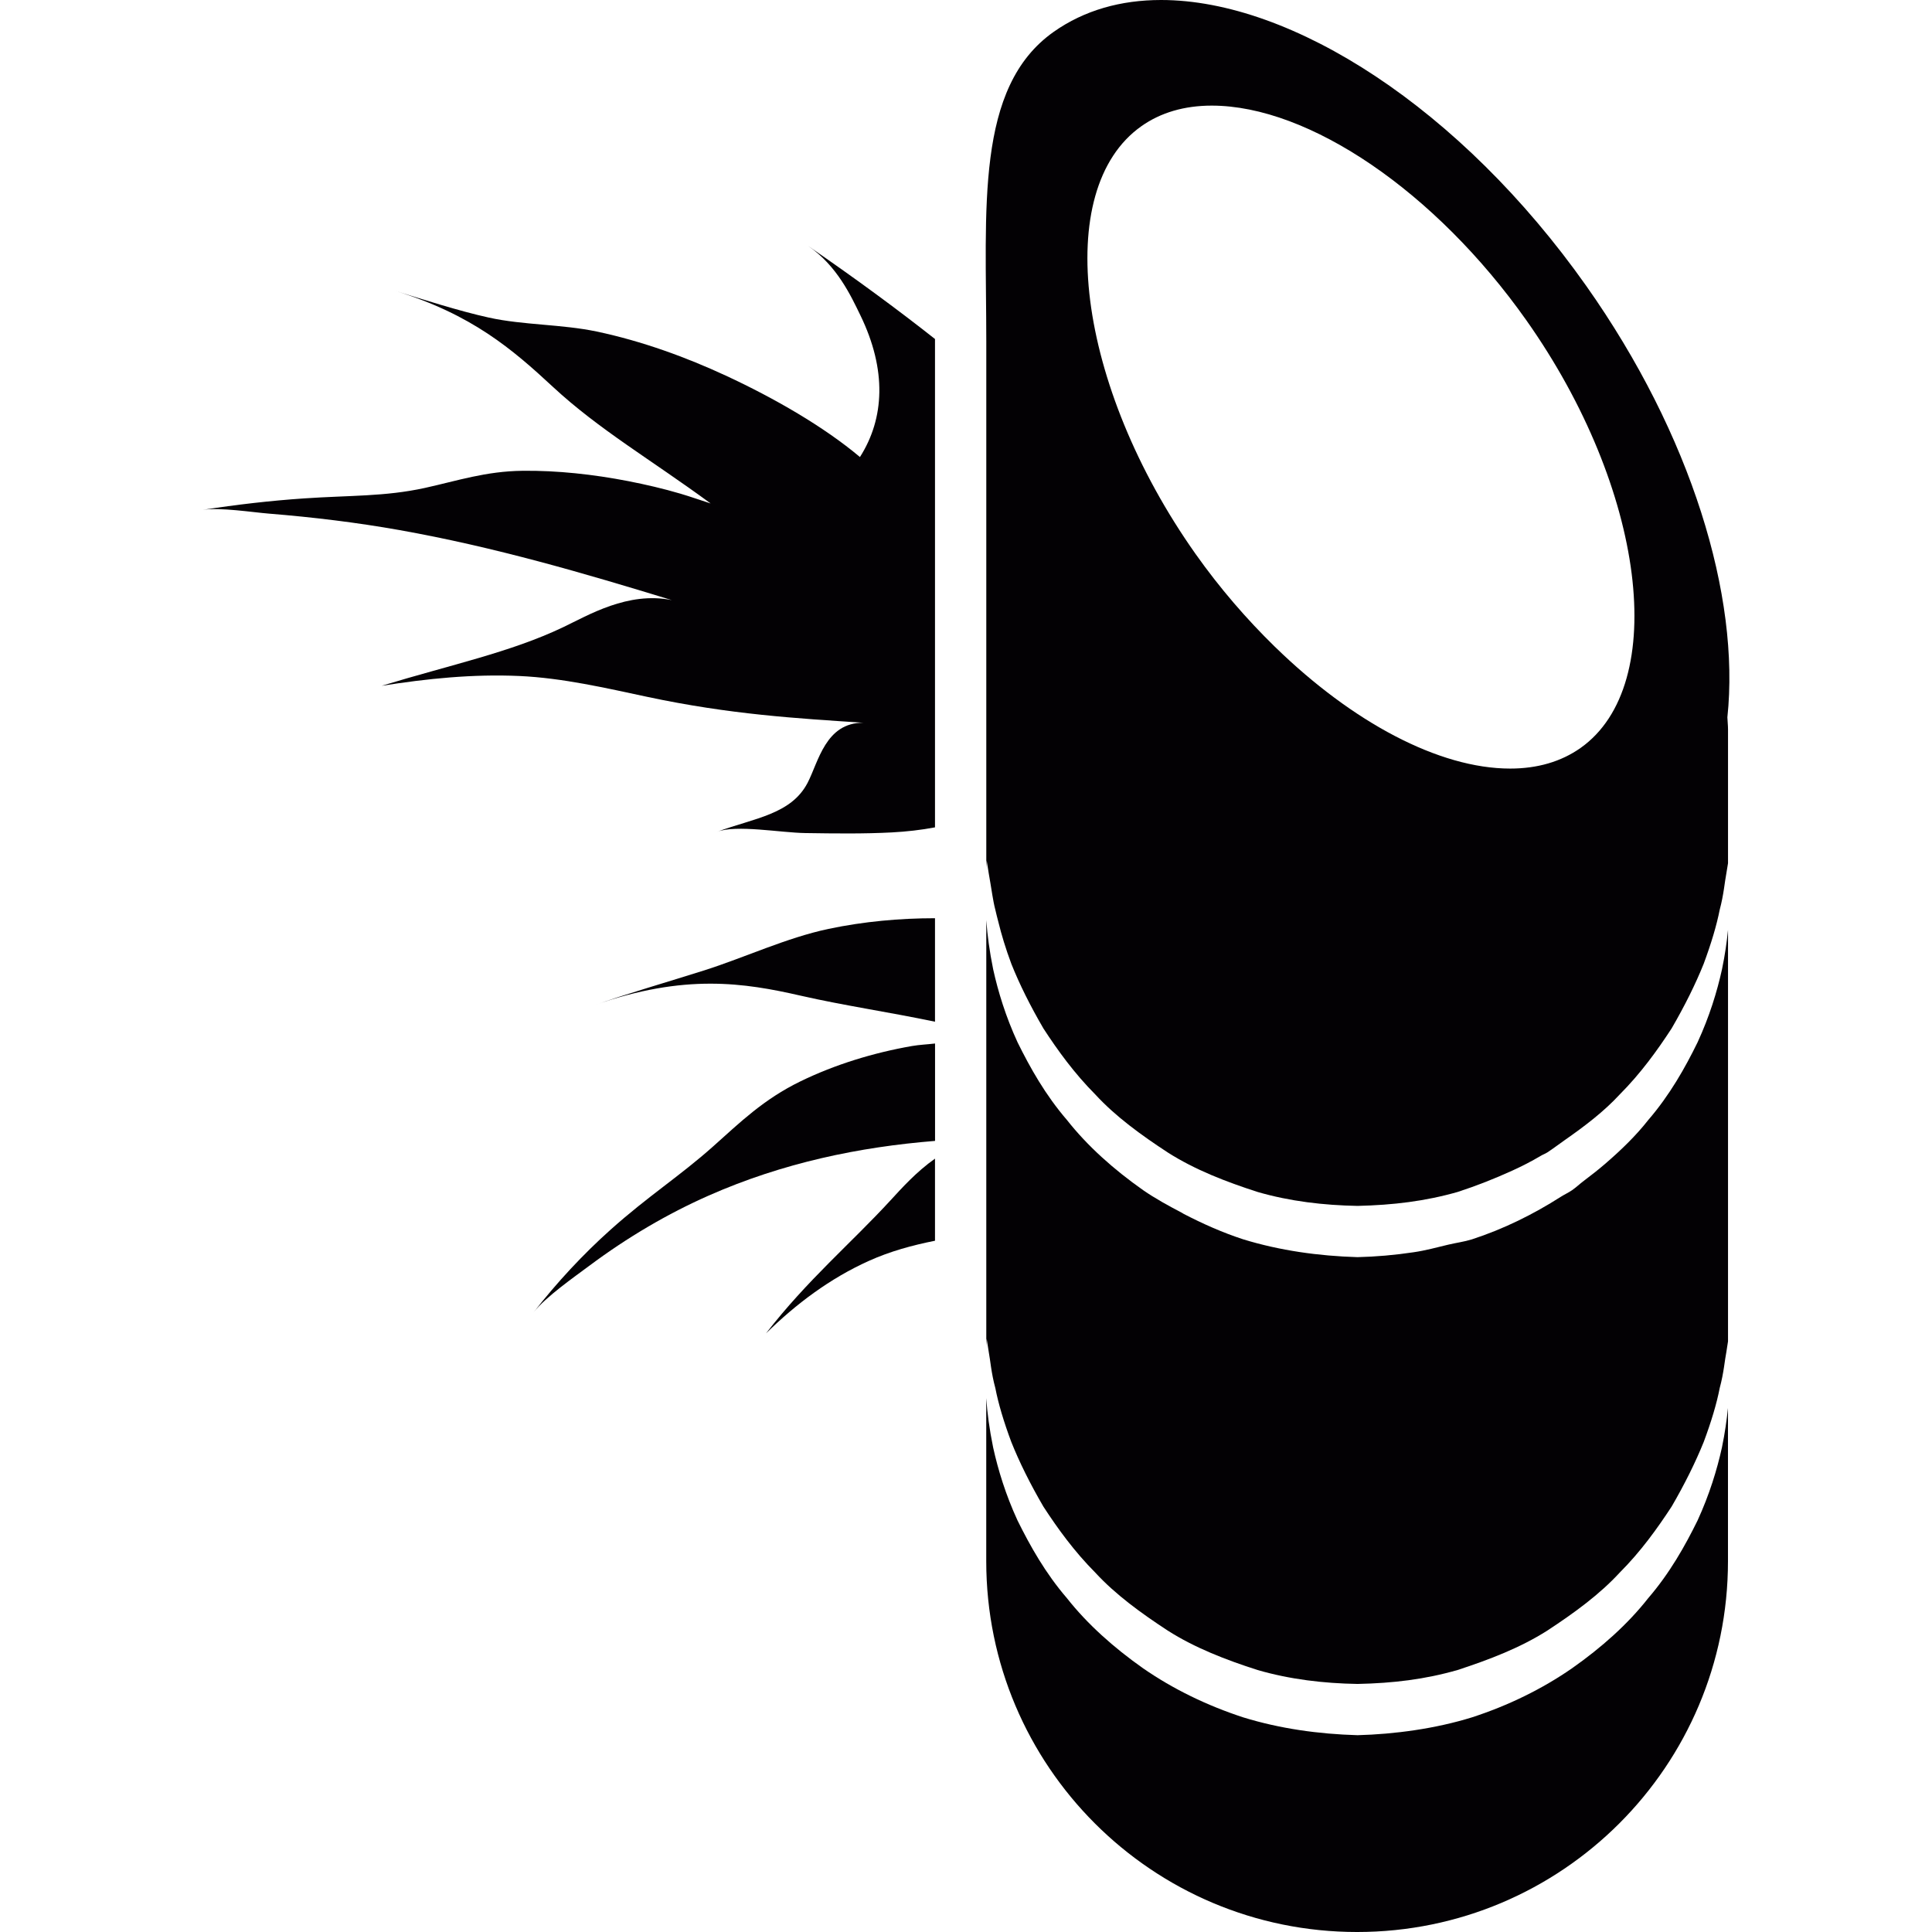
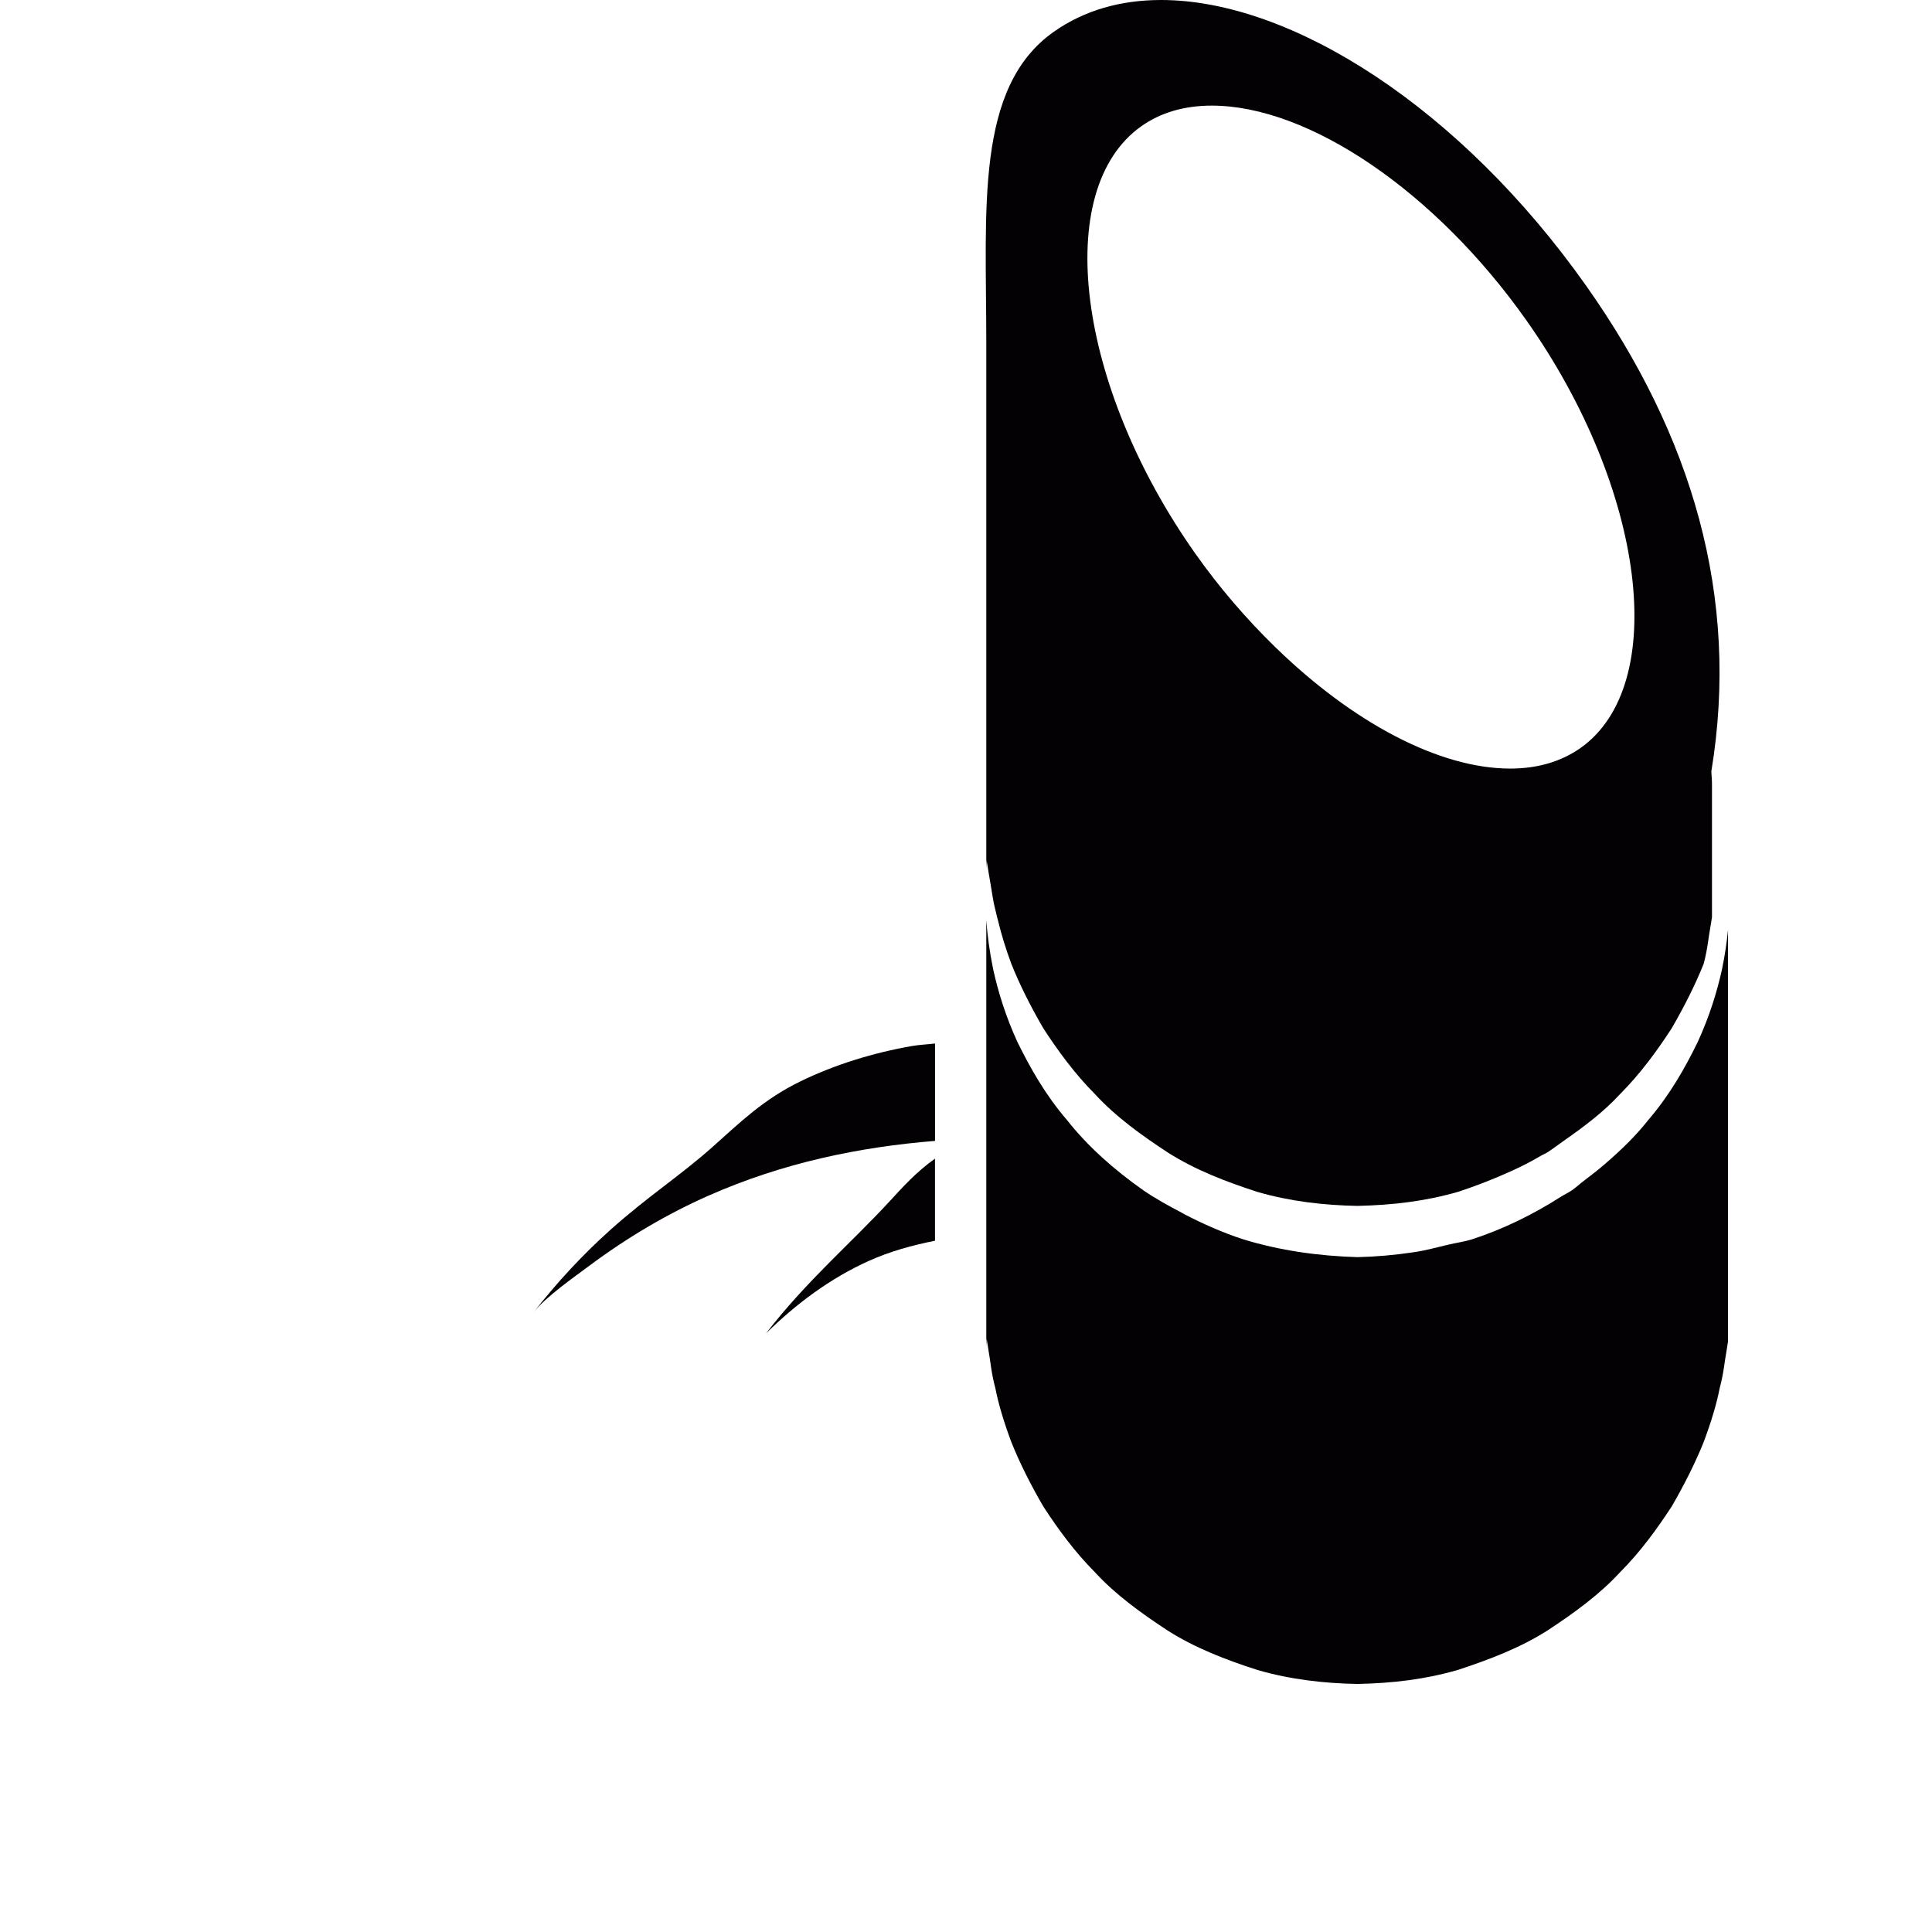
<svg xmlns="http://www.w3.org/2000/svg" version="1.1" id="Capa_1" x="0px" y="0px" viewBox="0 0 42.035 42.035" style="enable-background:new 0 0 42.035 42.035;" xml:space="preserve">
  <g>
    <g>
-       <path style="fill:#030104;" d="M15.331,21.11c-0.771,0.245-1.714,0.517-2.416,0.765c0.993-0.349,1.812-0.473,2.54-0.473    c0.719,0,1.349,0.12,1.969,0.262c0.947,0.216,1.903,0.353,2.919,0.566v-2.252c-0.759,0-1.548,0.07-2.32,0.233    C17.115,20.403,16.198,20.834,15.331,21.11z" />
      <path style="fill:#030104;" d="M19.377,26.114c-0.855,0.931-1.815,1.738-2.711,2.897c0.656-0.643,1.393-1.197,2.237-1.577    c0.46-0.208,0.948-0.341,1.44-0.439v-1.786C19.933,25.498,19.611,25.86,19.377,26.114z" />
      <path style="fill:#030104;" d="M19.84,22.759c-0.842,0.147-1.676,0.404-2.424,0.768c-0.803,0.391-1.312,0.891-1.904,1.419    c-0.72,0.642-1.411,1.078-2.229,1.81c-0.593,0.53-1.166,1.145-1.677,1.801c0.264-0.34,0.909-0.788,1.211-1.014    c0.84-0.627,1.715-1.139,2.603-1.531c1.619-0.715,3.281-1.057,4.924-1.189v-2.119h-0.001C20.175,22.724,20.007,22.73,19.84,22.759    z" />
-       <path style="fill:#030104;" d="M18.783,15.725c-0.822-0.005-0.976,0.854-1.212,1.307c-0.358,0.687-1.157,0.767-1.974,1.066    c0.43-0.16,1.38,0.019,1.922,0.027c0.655,0.01,1.285,0.018,1.885-0.014c0.321-0.017,0.637-0.053,0.939-0.11V7.442    c0-0.022,0-0.044,0-0.066c-0.781-0.617-1.688-1.287-2.76-2.025c0.633,0.435,0.933,1.09,1.137,1.51    c0.576,1.187,0.526,2.241-0.01,3.083c-0.78-0.657-1.86-1.281-2.92-1.772c-0.844-0.392-1.814-0.75-2.809-0.959    c-0.755-0.159-1.598-0.139-2.34-0.302c-0.661-0.145-1.447-0.4-2.04-0.582c1.667,0.513,2.547,1.27,3.431,2.09    c0.999,0.926,2.128,1.58,3.43,2.535c-0.219-0.069-0.435-0.148-0.658-0.213c-0.372-0.11-0.752-0.198-1.135-0.273    c-0.759-0.147-1.54-0.233-2.294-0.225c-0.809,0.009-1.424,0.218-2.135,0.374c-0.865,0.189-1.627,0.159-2.625,0.227    c-0.725,0.049-1.476,0.136-2.206,0.249c0.377-0.058,1.092,0.054,1.44,0.082c0.966,0.078,1.919,0.194,2.841,0.358    c2.067,0.367,4.035,0.944,5.927,1.524c-0.957-0.194-1.817,0.329-2.37,0.592c-1.138,0.542-2.43,0.812-3.943,1.272    c0.992-0.157,1.986-0.258,2.997-0.213c0.944,0.043,1.885,0.263,2.783,0.454C15.897,15.548,17.343,15.629,18.783,15.725z" />
      <path style="fill:#030104;" d="M36.934,22.679c-0.271,0.554-0.605,1.147-1.073,1.69c-0.267,0.341-0.591,0.654-0.938,0.953    c-0.148,0.128-0.305,0.25-0.464,0.37c-0.088,0.066-0.165,0.141-0.256,0.204c-0.077,0.053-0.166,0.093-0.246,0.144    c-0.59,0.377-1.237,0.699-1.935,0.926c-0.164,0.051-0.342,0.074-0.514,0.115c-0.248,0.059-0.492,0.127-0.748,0.164    c-0.412,0.062-0.828,0.098-1.225,0.107c-0.846-0.025-1.689-0.143-2.484-0.387c-0.454-0.148-0.884-0.34-1.295-0.553    c-0.018-0.009-0.034-0.021-0.052-0.031c-0.287-0.15-0.572-0.306-0.832-0.486c-0.643-0.452-1.214-0.963-1.658-1.527    c-0.468-0.543-0.801-1.136-1.074-1.689c-0.259-0.562-0.424-1.104-0.531-1.588c-0.081-0.398-0.126-0.745-0.149-1.058    c0-0.005-0.001-0.011-0.001-0.016v0.016v2.471v0.108v2.142v0.002v2.061v0.562v0.562v1.352c0.005-0.097,0.009-0.164,0.009-0.164    s0.015,0.098,0.044,0.282c0.035,0.181,0.054,0.46,0.144,0.79c0.065,0.335,0.182,0.73,0.348,1.174    c0.175,0.438,0.41,0.911,0.698,1.405c0.312,0.479,0.674,0.979,1.131,1.438c0.438,0.476,0.993,0.879,1.574,1.259    c0.59,0.376,1.265,0.637,1.955,0.858c0.699,0.203,1.438,0.291,2.175,0.303c0.774-0.016,1.47-0.1,2.175-0.303    c0.689-0.225,1.365-0.483,1.955-0.859c0.581-0.381,1.135-0.784,1.573-1.26c0.457-0.457,0.817-0.959,1.13-1.437    c0.287-0.493,0.521-0.967,0.698-1.405c0.165-0.441,0.284-0.84,0.349-1.177c0.09-0.333,0.108-0.604,0.145-0.787    c0.018-0.11,0.027-0.18,0.035-0.226v-8.952c-0.026,0.261-0.065,0.541-0.131,0.858C37.359,21.576,37.193,22.117,36.934,22.679z" />
-       <path style="fill:#030104;" d="M36.934,33.082c-0.272,0.553-0.606,1.147-1.074,1.69c-0.443,0.565-1.016,1.075-1.658,1.526    c-0.648,0.449-1.389,0.812-2.18,1.068c-0.791,0.245-1.678,0.366-2.486,0.387c-0.846-0.024-1.689-0.142-2.484-0.387    c-0.792-0.258-1.533-0.619-2.181-1.068c-0.643-0.453-1.214-0.963-1.658-1.527c-0.468-0.543-0.801-1.137-1.074-1.689    c-0.259-0.562-0.424-1.104-0.531-1.589c-0.083-0.405-0.128-0.758-0.15-1.073v3.547c0,4.457,3.613,8.068,8.069,8.068    s8.069-3.613,8.069-8.068v-3.333c-0.027,0.262-0.066,0.541-0.131,0.858C37.358,31.978,37.192,32.519,36.934,33.082z" />
-       <path style="fill:#030104;" d="M34.513,6.221C31.784,2.357,28.107,0,25.262,0c-0.875,0-1.671,0.223-2.337,0.693    c-1.714,1.21-1.466,3.846-1.466,6.748v0.851v9.318v1.279c0.005-0.097,0.009-0.165,0.009-0.165s0.012,0.078,0.031,0.195    c0.005,0.031,0.008,0.049,0.014,0.088c0.023,0.118,0.047,0.287,0.079,0.474c0.018,0.102,0.034,0.202,0.065,0.318    c0.016,0.08,0.044,0.175,0.065,0.262c0.068,0.276,0.157,0.575,0.283,0.912c0.175,0.439,0.41,0.911,0.698,1.405    c0.312,0.479,0.674,0.979,1.131,1.438c0.438,0.476,0.993,0.879,1.574,1.259c0.59,0.376,1.265,0.637,1.955,0.859    c0.699,0.203,1.438,0.29,2.175,0.303c0.774-0.018,1.47-0.102,2.175-0.303c0.41-0.133,0.807-0.29,1.191-0.465    c0.211-0.096,0.416-0.201,0.613-0.318c0.047-0.029,0.103-0.048,0.149-0.078c0.132-0.086,0.251-0.179,0.378-0.267    c0.438-0.306,0.855-0.623,1.195-0.992c0.457-0.458,0.818-0.959,1.13-1.437c0.287-0.494,0.522-0.968,0.698-1.406    c0.164-0.442,0.283-0.84,0.349-1.177c0.089-0.333,0.108-0.604,0.144-0.787c0.019-0.111,0.029-0.18,0.037-0.226v-2.913    c0-0.088-0.011-0.173-0.014-0.261C37.862,12.977,36.804,9.465,34.513,6.221z M34.388,16.274c-0.422,0.297-0.936,0.448-1.531,0.448    c-1.551,0-3.434-1.01-5.107-2.639c-0.005-0.005-0.011-0.009-0.016-0.015c-0.611-0.597-1.195-1.271-1.722-2.016    c-2.59-3.666-3.13-7.928-1.179-9.306c0.42-0.297,0.936-0.448,1.531-0.448c2.121,0,4.872,1.877,6.845,4.67    C35.798,10.634,36.337,14.896,34.388,16.274z" />
+       <path style="fill:#030104;" d="M34.513,6.221C31.784,2.357,28.107,0,25.262,0c-0.875,0-1.671,0.223-2.337,0.693    c-1.714,1.21-1.466,3.846-1.466,6.748v0.851v9.318v1.279c0.005-0.097,0.009-0.165,0.009-0.165s0.012,0.078,0.031,0.195    c0.005,0.031,0.008,0.049,0.014,0.088c0.023,0.118,0.047,0.287,0.079,0.474c0.018,0.102,0.034,0.202,0.065,0.318    c0.016,0.08,0.044,0.175,0.065,0.262c0.068,0.276,0.157,0.575,0.283,0.912c0.175,0.439,0.41,0.911,0.698,1.405    c0.312,0.479,0.674,0.979,1.131,1.438c0.438,0.476,0.993,0.879,1.574,1.259c0.59,0.376,1.265,0.637,1.955,0.859    c0.699,0.203,1.438,0.29,2.175,0.303c0.774-0.018,1.47-0.102,2.175-0.303c0.41-0.133,0.807-0.29,1.191-0.465    c0.211-0.096,0.416-0.201,0.613-0.318c0.047-0.029,0.103-0.048,0.149-0.078c0.132-0.086,0.251-0.179,0.378-0.267    c0.438-0.306,0.855-0.623,1.195-0.992c0.457-0.458,0.818-0.959,1.13-1.437c0.287-0.494,0.522-0.968,0.698-1.406    c0.089-0.333,0.108-0.604,0.144-0.787c0.019-0.111,0.029-0.18,0.037-0.226v-2.913    c0-0.088-0.011-0.173-0.014-0.261C37.862,12.977,36.804,9.465,34.513,6.221z M34.388,16.274c-0.422,0.297-0.936,0.448-1.531,0.448    c-1.551,0-3.434-1.01-5.107-2.639c-0.005-0.005-0.011-0.009-0.016-0.015c-0.611-0.597-1.195-1.271-1.722-2.016    c-2.59-3.666-3.13-7.928-1.179-9.306c0.42-0.297,0.936-0.448,1.531-0.448c2.121,0,4.872,1.877,6.845,4.67    C35.798,10.634,36.337,14.896,34.388,16.274z" />
    </g>
  </g>
  <g>
</g>
  <g>
</g>
  <g>
</g>
  <g>
</g>
  <g>
</g>
  <g>
</g>
  <g>
</g>
  <g>
</g>
  <g>
</g>
  <g>
</g>
  <g>
</g>
  <g>
</g>
  <g>
</g>
  <g>
</g>
  <g>
</g>
</svg>